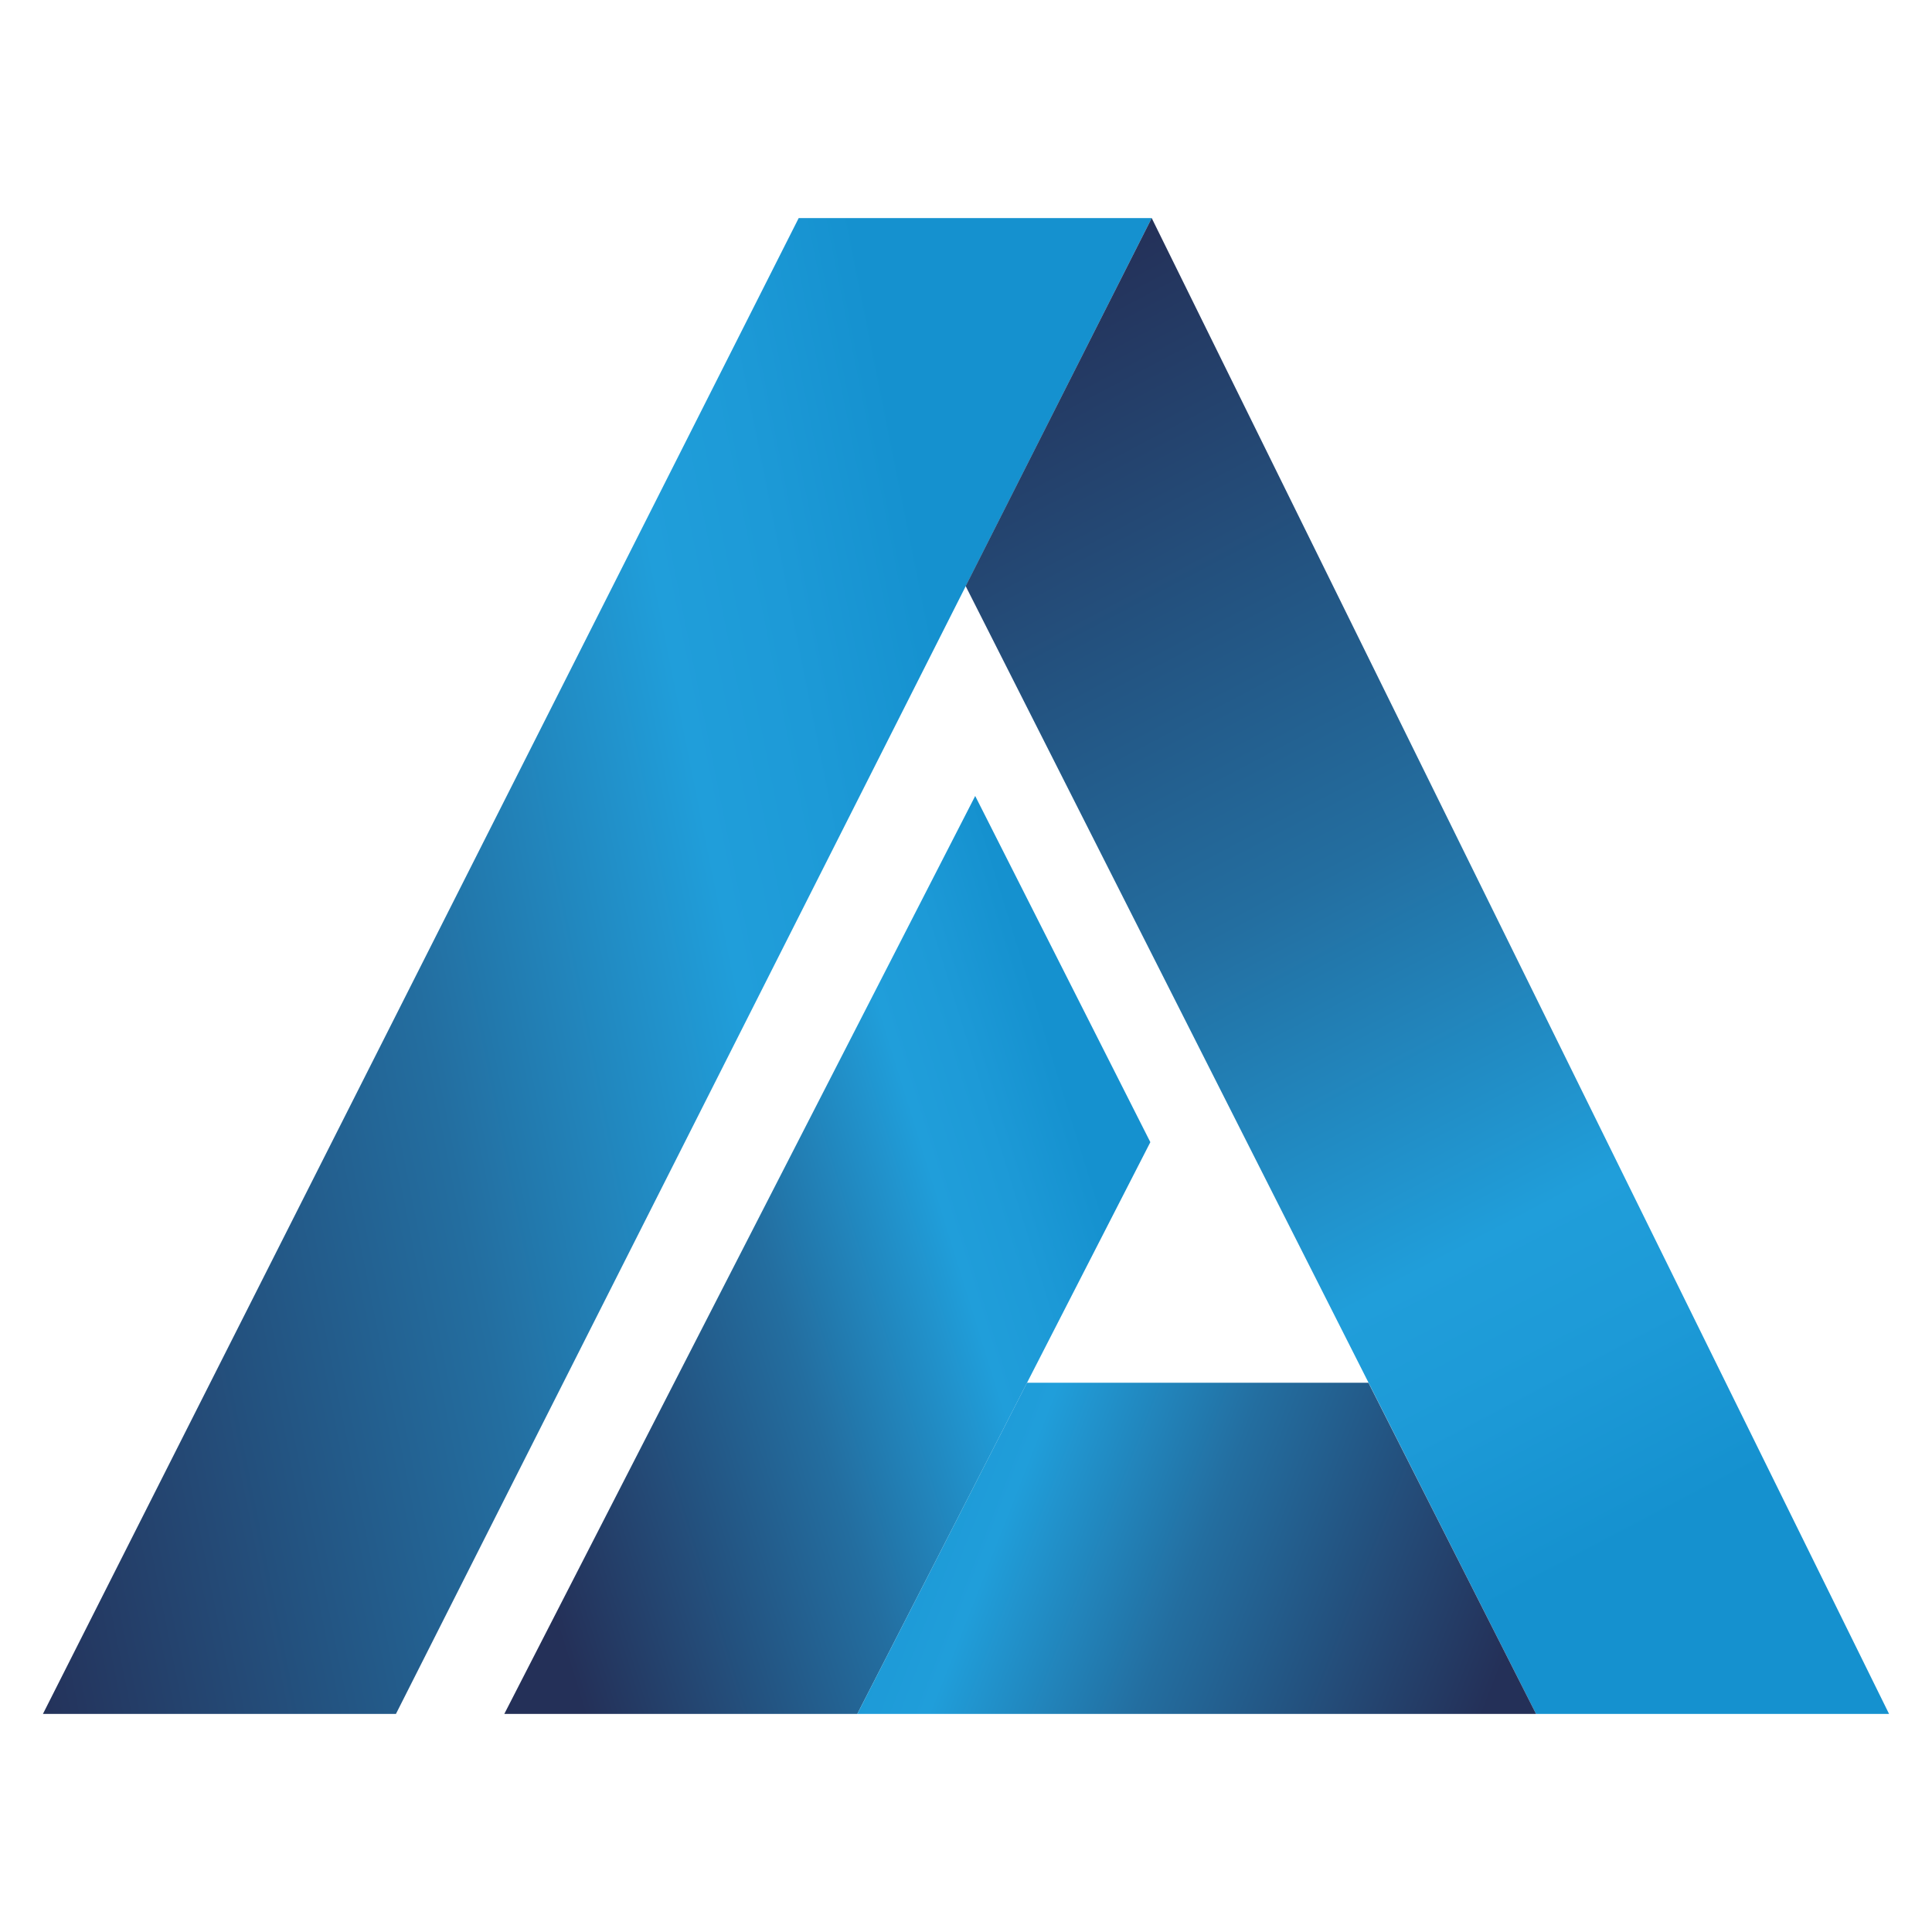
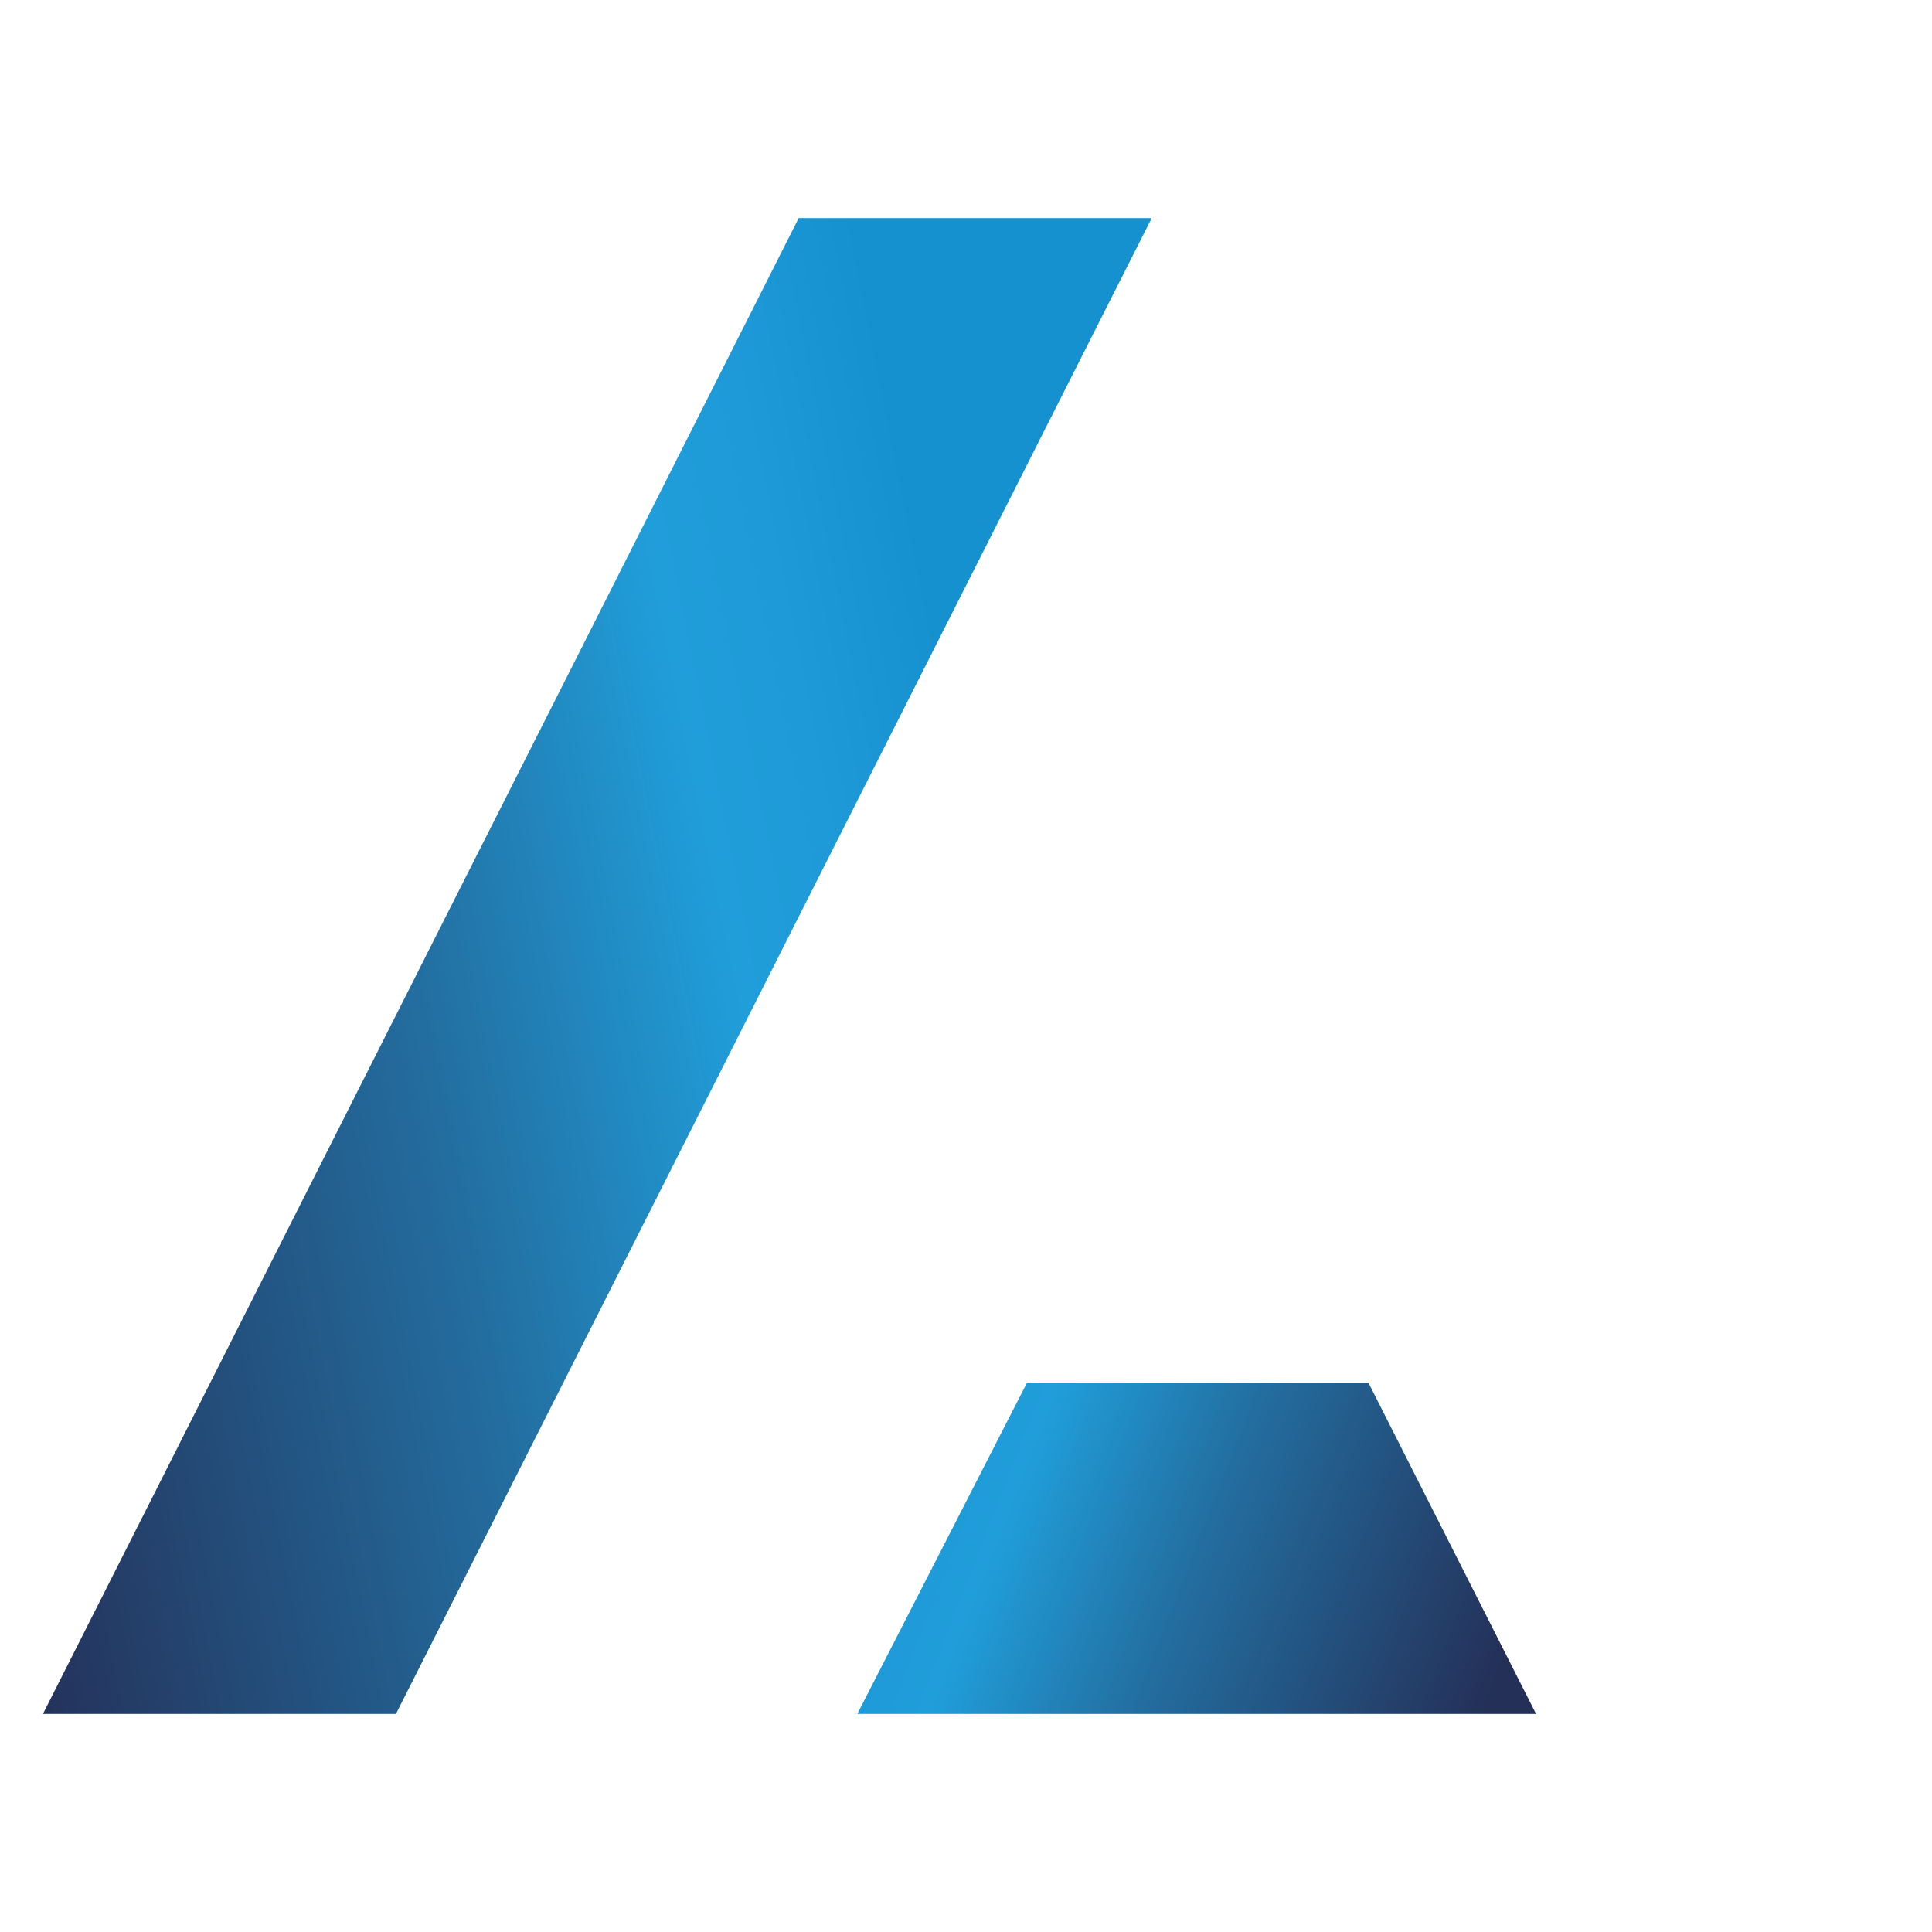
<svg xmlns="http://www.w3.org/2000/svg" version="1.1" id="Layer_1" x="0px" y="0px" viewBox="0 0 28.35 28.35" enable-background="new 0 0 28.35 28.35" xml:space="preserve">
  <g>
    <g>
      <linearGradient id="SVGID_1_" gradientUnits="userSpaceOnUse" x1="-1.452" y1="16.221" x2="14.503" y2="13.024">
        <stop offset="0" style="stop-color:#243058" />
        <stop offset="0.478" style="stop-color:#236EA0" />
        <stop offset="0.761" style="stop-color:#209EDA" />
        <stop offset="0.867" style="stop-color:#1D9AD7" />
        <stop offset="1" style="stop-color:#1591CF" />
      </linearGradient>
      <polygon fill="url(#SVGID_1_)" points="16.9,3.2 11.72,3.2 0.63,25.15 5.81,25.15   " />
      <linearGradient id="SVGID_2_" gradientUnits="userSpaceOnUse" x1="14.552" y1="4.372" x2="24.098" y2="22.477">
        <stop offset="0" style="stop-color:#243058" />
        <stop offset="0.478" style="stop-color:#236EA0" />
        <stop offset="0.761" style="stop-color:#209EDA" />
        <stop offset="0.867" style="stop-color:#1D9AD7" />
        <stop offset="1" style="stop-color:#1591CF" />
      </linearGradient>
-       <polygon fill="url(#SVGID_2_)" points="14.17,8.6 16.9,3.2 27.72,25.15 22.54,25.15   " />
      <g>
        <linearGradient id="SVGID_3_" gradientUnits="userSpaceOnUse" x1="7.093" y1="20.385" x2="16.15" y2="17.572">
          <stop offset="0" style="stop-color:#243058" />
          <stop offset="0.478" style="stop-color:#236EA0" />
          <stop offset="0.761" style="stop-color:#209EDA" />
          <stop offset="0.867" style="stop-color:#1D9AD7" />
          <stop offset="1" style="stop-color:#1591CF" />
        </linearGradient>
-         <polygon fill="url(#SVGID_3_)" points="7.4,25.15 12.58,25.15 16.88,16.76 14.31,11.68    " />
      </g>
      <g>
        <linearGradient id="SVGID_4_" gradientUnits="userSpaceOnUse" x1="12.589" y1="21.259" x2="21.867" y2="24.886">
          <stop offset="0" style="stop-color:#1591CF" />
          <stop offset="0.133" style="stop-color:#1D9AD7" />
          <stop offset="0.239" style="stop-color:#209EDA" />
          <stop offset="0.522" style="stop-color:#236EA0" />
          <stop offset="1" style="stop-color:#243058" />
        </linearGradient>
        <polygon fill="url(#SVGID_4_)" points="22.54,25.15 20.08,20.29 15.07,20.29 12.58,25.15    " />
      </g>
    </g>
  </g>
</svg>